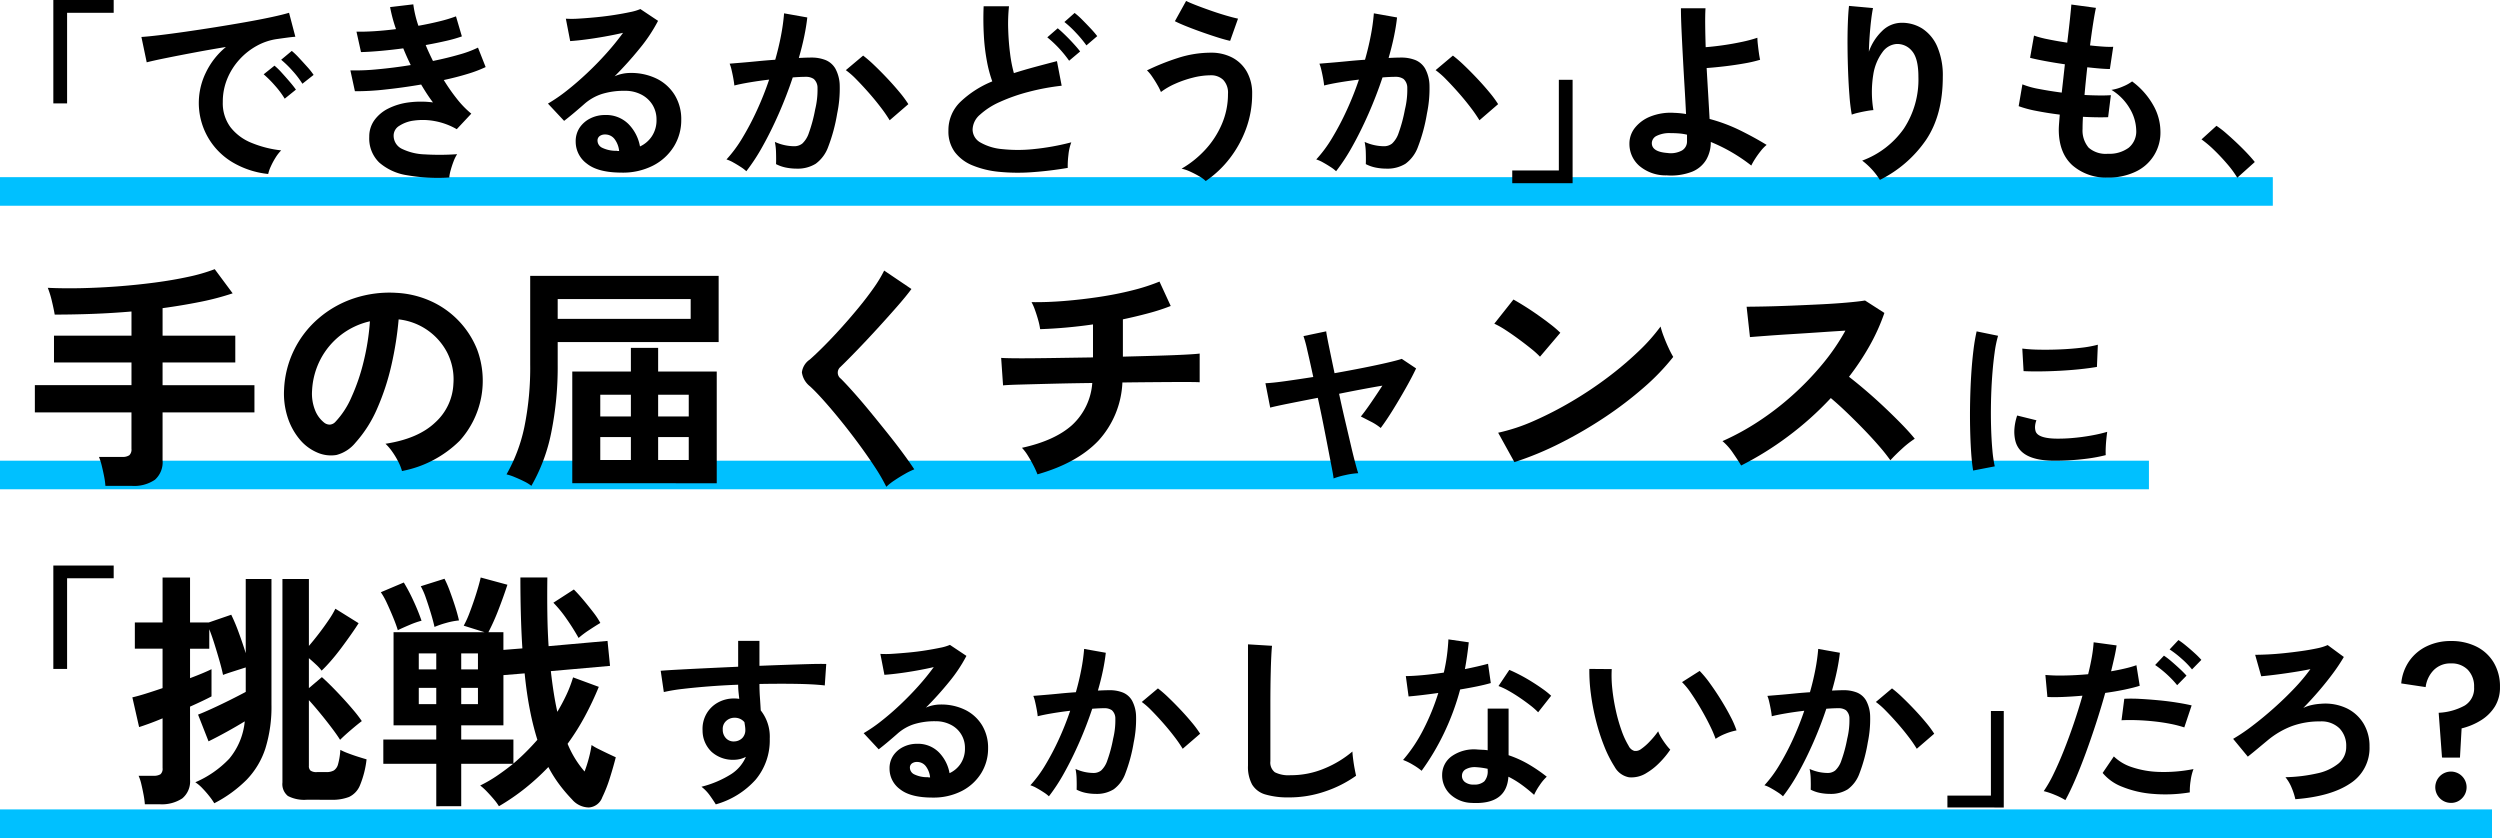
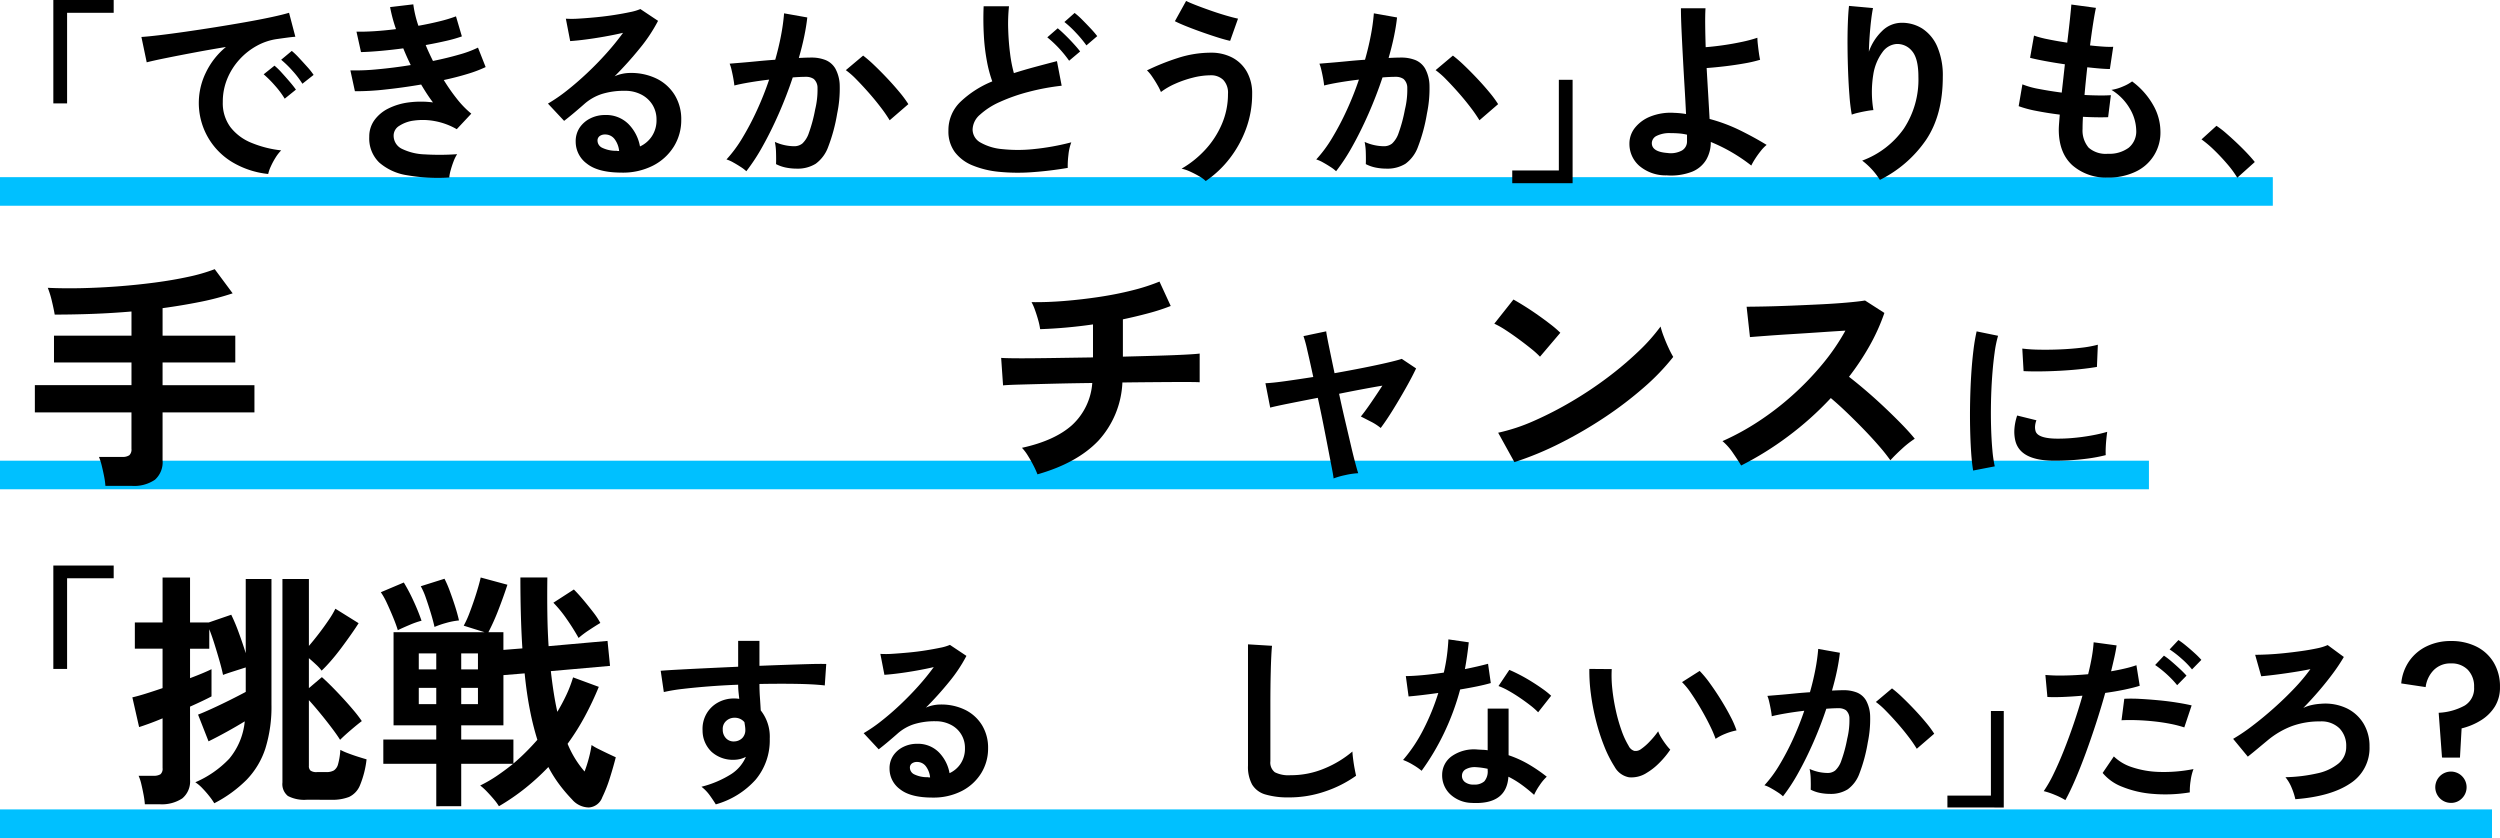
<svg xmlns="http://www.w3.org/2000/svg" width="524.679" height="175.873" viewBox="0 0 524.679 175.873">
  <g transform="translate(-120 -2452.82)">
    <g transform="translate(0 -1)">
      <rect width="523" height="6" transform="translate(120 2623.692)" fill="#00c0ff" />
      <rect width="477" height="6" transform="translate(120 2491)" fill="#00c0ff" />
      <rect width="451" height="6" transform="translate(120 2550.505)" fill="#00c0ff" />
      <path d="M11.193,1834.518v-21.7H23.86v2.681H14.081v19.021Z" transform="translate(120 641.004)" />
      <path d="M56.29,1849.33a18.382,18.382,0,0,1-7.592-2.516,14.486,14.486,0,0,1-5.549-18.65,15.758,15.758,0,0,1,4.27-5.488q-3.3.539-6.581,1.155t-5.941,1.156q-2.661.537-4.106.908l-1.113-5.322q1.36-.083,3.775-.372t5.447-.722q3.031-.434,6.27-.949t6.272-1.052q3.033-.536,5.446-1.052t3.775-.929l1.321,5.034q-.662.042-1.588.165c-.619.083-1.315.179-2.084.289a12.323,12.323,0,0,0-4.332,1.4,14.048,14.048,0,0,0-3.694,2.888,13.77,13.77,0,0,0-2.578,4.044,12.586,12.586,0,0,0-.949,4.909,8.435,8.435,0,0,0,1.609,5.281,10.561,10.561,0,0,0,4.394,3.28,22.929,22.929,0,0,0,6.251,1.589,8.568,8.568,0,0,0-1.2,1.547,15.093,15.093,0,0,0-.991,1.857,7.69,7.69,0,0,0-.536,1.547m3.466-15.8a18.569,18.569,0,0,0-2.063-2.765,23.681,23.681,0,0,0-2.352-2.351l2.27-1.816a14.009,14.009,0,0,1,1.485,1.444q.865.949,1.712,1.94t1.3,1.65Zm3.713-3.136a18.942,18.942,0,0,0-2.083-2.723,21.319,21.319,0,0,0-2.373-2.31l2.228-1.858a15.132,15.132,0,0,1,1.506,1.445q.886.949,1.753,1.919a14.2,14.2,0,0,1,1.321,1.671Z" transform="translate(120 641.004)" />
      <path d="M94.29,1850.072a37.771,37.771,0,0,1-8.83-.474,11.528,11.528,0,0,1-5.879-2.681,7.031,7.031,0,0,1-2.084-5.384,5.858,5.858,0,0,1,1.072-3.487,7.968,7.968,0,0,1,2.93-2.455,13.314,13.314,0,0,1,4.27-1.28,19.833,19.833,0,0,1,5.1,0q-.66-.867-1.279-1.815t-1.2-1.94q-3.879.661-7.572,1.053a53.35,53.35,0,0,1-6.333.351l-.949-4.374a46.221,46.221,0,0,0,5.693-.227q3.384-.307,6.974-.888-.867-1.771-1.568-3.506-2.477.33-4.807.536t-4.064.248l-.949-4.291q1.69.042,3.858-.1t4.435-.432a31.081,31.081,0,0,1-1.238-4.621l4.869-.578a23.039,23.039,0,0,0,1.072,4.5q2.312-.413,4.4-.928a30.351,30.351,0,0,0,3.486-1.052l1.238,4.208a28.653,28.653,0,0,1-3.342.949q-1.98.456-4.249.866.33.827.722,1.671t.8,1.671q3.012-.618,5.508-1.341a22.523,22.523,0,0,0,3.94-1.463l1.61,4.084a26.924,26.924,0,0,1-3.817,1.444q-2.291.7-4.971,1.278a39.771,39.771,0,0,0,2.784,3.983,19.894,19.894,0,0,0,2.991,3.073l-3.053,3.26a14.463,14.463,0,0,0-4.682-1.713,13.678,13.678,0,0,0-4.271-.1,7.263,7.263,0,0,0-3.115,1.114,2.387,2.387,0,0,0-1.176,1.981,3.055,3.055,0,0,0,1.753,2.847,11.821,11.821,0,0,0,4.766,1.155,51.379,51.379,0,0,0,6.807-.041,7.741,7.741,0,0,0-.762,1.547c-.235.619-.434,1.23-.6,1.837a7.874,7.874,0,0,0-.288,1.525" transform="translate(120 641.004)" />
      <path d="M130.473,1849.041q-4.952,0-7.3-1.877a5.694,5.694,0,0,1-2.351-4.6,5.123,5.123,0,0,1,.866-3.012,5.821,5.821,0,0,1,2.27-1.919,6.8,6.8,0,0,1,3.011-.681,6.631,6.631,0,0,1,4.931,1.9,8.9,8.9,0,0,1,2.414,4.7,5.972,5.972,0,0,0,2.5-2.146,6.075,6.075,0,0,0,.969-3.466,5.86,5.86,0,0,0-.824-3.094,5.92,5.92,0,0,0-2.332-2.166,7.293,7.293,0,0,0-3.487-.805,15.708,15.708,0,0,0-4.806.66,10.436,10.436,0,0,0-3.693,2.1q-.743.66-1.96,1.691t-2.29,1.857L115,1834.559a34.225,34.225,0,0,0,3.961-2.723q2.1-1.65,4.249-3.672t4.085-4.188a53.48,53.48,0,0,0,3.466-4.271q-1.773.414-3.857.784t-4,.619q-1.917.249-3.238.331l-.909-4.7a21.153,21.153,0,0,0,2.786-.021q1.671-.1,3.61-.288t3.775-.475q1.836-.288,3.3-.6a10.5,10.5,0,0,0,2.166-.64l3.713,2.476a33.294,33.294,0,0,1-3.857,5.8,74.771,74.771,0,0,1-5.261,5.839,7.251,7.251,0,0,1,1.568-.515,8.05,8.05,0,0,1,1.692-.187,12.156,12.156,0,0,1,5.652,1.238,9.235,9.235,0,0,1,3.734,3.446,9.692,9.692,0,0,1,1.341,5.136,10.508,10.508,0,0,1-1.547,5.612,11.052,11.052,0,0,1-4.353,4,13.924,13.924,0,0,1-6.6,1.485m-.535-4.538a4.99,4.99,0,0,0-.971-2.518,2.449,2.449,0,0,0-2-.948,1.845,1.845,0,0,0-1.114.33,1.143,1.143,0,0,0-.453.99,1.681,1.681,0,0,0,.928,1.444,6.677,6.677,0,0,0,3.115.66.77.77,0,0,0,.248.042Z" transform="translate(120 641.004)" />
      <path d="M156.632,1848.753a7.6,7.6,0,0,0-1.155-.887q-.785-.516-1.609-.97a7.085,7.085,0,0,0-1.4-.619,27.279,27.279,0,0,0,3.342-4.518,58.291,58.291,0,0,0,3.053-5.8,64.953,64.953,0,0,0,2.558-6.437q-2.1.248-4.063.577t-3.24.66c-.027-.356-.1-.838-.206-1.443s-.234-1.2-.371-1.795a7.651,7.651,0,0,0-.413-1.341q.949-.082,2.476-.207t3.383-.308q1.857-.186,3.713-.31.742-2.6,1.218-5.1a42.694,42.694,0,0,0,.639-4.641l4.869.866q-.207,1.9-.66,4.064t-1.115,4.435q.825-.039,1.486-.062c.439-.013.825-.02,1.155-.02a7.941,7.941,0,0,1,2.95.516,4.223,4.223,0,0,1,2.084,1.815,7.8,7.8,0,0,1,.908,3.59,25.566,25.566,0,0,1-.537,5.838,35.411,35.411,0,0,1-1.878,6.972,7.58,7.58,0,0,1-2.619,3.549,7.158,7.158,0,0,1-4,1.031,11.416,11.416,0,0,1-2.268-.226,7.834,7.834,0,0,1-2.064-.723q.042-.948,0-2.351a12.373,12.373,0,0,0-.247-2.311,9.977,9.977,0,0,0,4.043.908,2.722,2.722,0,0,0,1.712-.557,5.292,5.292,0,0,0,1.383-2.228,31.167,31.167,0,0,0,1.32-4.931,17.4,17.4,0,0,0,.495-4.476,2.487,2.487,0,0,0-.784-1.919,2.849,2.849,0,0,0-1.65-.454q-1.156,0-2.765.124-1.278,3.837-2.908,7.551t-3.384,6.848a40.44,40.44,0,0,1-3.445,5.282m30.078-10.686a28.986,28.986,0,0,0-1.815-2.641q-1.155-1.525-2.517-3.074t-2.641-2.847a16.617,16.617,0,0,0-2.227-1.959l3.631-3.054a26.831,26.831,0,0,1,2.31,2q1.32,1.258,2.723,2.743t2.6,2.93a23.094,23.094,0,0,1,1.857,2.516Z" transform="translate(120 641.004)" />
      <path d="M224.091,1848.051a75.145,75.145,0,0,1-7.55.907,40.231,40.231,0,0,1-6.849-.082,19.459,19.459,0,0,1-5.57-1.341,8.807,8.807,0,0,1-3.734-2.805,7.265,7.265,0,0,1-1.341-4.477,8.236,8.236,0,0,1,2.5-6.045,21.314,21.314,0,0,1,6.705-4.311,26.522,26.522,0,0,1-1.134-4.271,41.411,41.411,0,0,1-.64-5.446q-.165-2.949-.041-6.044h5.322a34.874,34.874,0,0,0-.165,4.889q.083,2.62.392,5.013a28.468,28.468,0,0,0,.8,4.126q2.063-.66,4.353-1.279t4.684-1.238l.99,5.158a48.367,48.367,0,0,0-6.973,1.3,37.147,37.147,0,0,0-5.983,2.1,15.5,15.5,0,0,0-4.188,2.682,4.251,4.251,0,0,0-1.547,3.074,3.136,3.136,0,0,0,1.651,2.765,11.133,11.133,0,0,0,4.538,1.382,31.193,31.193,0,0,0,6.622,0,50.913,50.913,0,0,0,7.9-1.423,10.453,10.453,0,0,0-.6,2.64,18.614,18.614,0,0,0-.145,2.723m.289-22.486a24.487,24.487,0,0,0-4.58-4.91l2.188-1.9q.618.5,1.546,1.4t1.795,1.857q.867.951,1.362,1.609Zm3.631-3.219a24.1,24.1,0,0,0-2.207-2.661,21.462,21.462,0,0,0-2.414-2.248l2.145-1.9a15.524,15.524,0,0,1,1.569,1.4q.906.907,1.795,1.856a20.741,20.741,0,0,1,1.382,1.61Z" transform="translate(120 641.004)" />
      <path d="M253.056,1850.816a6.746,6.746,0,0,0-1.383-1.011q-.888-.518-1.877-.97a8.347,8.347,0,0,0-1.815-.619,21.046,21.046,0,0,0,4.93-3.94,18.736,18.736,0,0,0,3.507-5.384,15.876,15.876,0,0,0,1.3-6.354,3.9,3.9,0,0,0-1.011-2.971,3.623,3.623,0,0,0-2.579-.949,15.391,15.391,0,0,0-3.775.495,22.736,22.736,0,0,0-3.713,1.279,14.918,14.918,0,0,0-2.991,1.734,11.781,11.781,0,0,0-.723-1.445q-.516-.906-1.113-1.774a8.033,8.033,0,0,0-1.094-1.321,48.6,48.6,0,0,1,6.416-2.578,22.485,22.485,0,0,1,6.993-1.134,9.512,9.512,0,0,1,4.456,1.01,7.554,7.554,0,0,1,3.074,2.951,9.163,9.163,0,0,1,1.134,4.7,20.955,20.955,0,0,1-1.278,7.3,23.236,23.236,0,0,1-3.466,6.272,21.849,21.849,0,0,1-4.992,4.7m5.116-29.418q-.99-.207-2.559-.7t-3.321-1.113q-1.755-.621-3.3-1.239t-2.414-1.072l2.353-4.25q.743.372,2.124.908t3.033,1.114q1.65.578,3.2,1.032t2.538.66Z" transform="translate(120 641.004)" />
      <path d="M280.41,1848.753a7.647,7.647,0,0,0-1.155-.887q-.785-.516-1.61-.97a7.081,7.081,0,0,0-1.4-.619,27.335,27.335,0,0,0,3.342-4.518,58.5,58.5,0,0,0,3.052-5.8,65.2,65.2,0,0,0,2.559-6.437q-2.1.248-4.064.577t-3.239.66c-.028-.356-.1-.838-.207-1.443s-.233-1.2-.371-1.795a7.666,7.666,0,0,0-.412-1.341q.948-.082,2.476-.207t3.382-.308q1.859-.186,3.714-.31.742-2.6,1.217-5.1a42.707,42.707,0,0,0,.64-4.641l4.868.866q-.207,1.9-.66,4.064t-1.114,4.435q.825-.039,1.486-.062c.439-.013.825-.02,1.155-.02a7.936,7.936,0,0,1,2.949.516,4.215,4.215,0,0,1,2.084,1.815,7.8,7.8,0,0,1,.909,3.59,25.632,25.632,0,0,1-.538,5.838,35.421,35.421,0,0,1-1.877,6.972,7.581,7.581,0,0,1-2.62,3.549,7.157,7.157,0,0,1-4,1.031,11.433,11.433,0,0,1-2.269-.226,7.827,7.827,0,0,1-2.063-.723q.04-.948,0-2.351a12.364,12.364,0,0,0-.248-2.311,9.982,9.982,0,0,0,4.044.908,2.722,2.722,0,0,0,1.712-.557,5.3,5.3,0,0,0,1.382-2.228,31.056,31.056,0,0,0,1.32-4.931,17.3,17.3,0,0,0,.495-4.476,2.483,2.483,0,0,0-.783-1.919,2.849,2.849,0,0,0-1.65-.454q-1.156,0-2.765.124-1.279,3.837-2.909,7.551t-3.383,6.848a40.546,40.546,0,0,1-3.445,5.282m30.078-10.686a29.4,29.4,0,0,0-1.815-2.641q-1.156-1.525-2.517-3.074t-2.641-2.847a16.616,16.616,0,0,0-2.228-1.959l3.631-3.054a26.831,26.831,0,0,1,2.31,2q1.32,1.258,2.724,2.743t2.6,2.93a23.225,23.225,0,0,1,1.857,2.516Z" transform="translate(120 641.004)" />
      <path d="M317.378,1851.269v-2.682h9.779v-19.02h2.888v21.7Z" transform="translate(120 641.004)" />
      <path d="M349.809,1849.618a8.55,8.55,0,0,1-5.817-2.042,6.114,6.114,0,0,1-2.023-4.6,5.33,5.33,0,0,1,1.177-3.363,7.8,7.8,0,0,1,3.3-2.372,11.479,11.479,0,0,1,4.888-.743,18.861,18.861,0,0,1,2.517.248q-.123-2.641-.31-5.735t-.35-6.168q-.166-3.074-.288-5.756t-.124-4.539h5.157q-.084,1.4-.062,3.549t.1,4.621q1.652-.125,3.673-.413t3.939-.7a28.366,28.366,0,0,0,3.239-.866,13.865,13.865,0,0,0,.1,1.423q.1.929.227,1.816t.247,1.382a26.94,26.94,0,0,1-3.3.763q-1.98.351-4.084.6t-3.837.371q.164,2.889.33,5.674t.288,5.012a34.9,34.9,0,0,1,6.4,2.393q3.01,1.485,5.57,3.054a7.687,7.687,0,0,0-1.218,1.257,18.943,18.943,0,0,0-1.217,1.693,12.586,12.586,0,0,0-.784,1.382,35.678,35.678,0,0,0-8.5-4.952,7.311,7.311,0,0,1-.949,3.714,6.119,6.119,0,0,1-2.991,2.537,12.249,12.249,0,0,1-5.3.763m.124-4.7a4.921,4.921,0,0,0,3.053-.516,2.186,2.186,0,0,0,1.073-1.96v-1.361a10.692,10.692,0,0,0-1.733-.268q-.867-.062-1.692-.062a6.053,6.053,0,0,0-2.95.577,1.727,1.727,0,0,0-1.011,1.527q0,1.815,3.26,2.063" transform="translate(120 641.004)" />
      <path d="M394.533,1850.568a15.2,15.2,0,0,0-3.713-4.043,18.509,18.509,0,0,0,8.727-6.685,18.722,18.722,0,0,0,3.073-10.892q0-3.918-1.382-5.467a3.938,3.938,0,0,0-3.321-1.423,4,4,0,0,0-2.847,1.712,10.641,10.641,0,0,0-1.919,4.683,22.964,22.964,0,0,0,.021,7.469,14.962,14.962,0,0,0-1.506.206q-.928.165-1.775.371a9.976,9.976,0,0,0-1.257.371,36.883,36.883,0,0,1-.475-3.837q-.186-2.31-.289-4.992t-.124-5.365q-.021-2.68.062-4.95t.247-3.673l5.035.454q-.209.992-.393,2.538t-.31,3.28q-.123,1.733-.165,3.342a11.129,11.129,0,0,1,2.745-4.312,5.814,5.814,0,0,1,3.981-1.753,7.955,7.955,0,0,1,4.5,1.217,8.531,8.531,0,0,1,3.136,3.8,15.3,15.3,0,0,1,1.155,6.333q0,7.963-3.486,13.182a25.405,25.405,0,0,1-9.717,8.438" transform="translate(120 641.004)" />
      <path d="M442.395,1850.072a10.674,10.674,0,0,1-7.448-2.558q-2.826-2.556-2.868-7.385c0-.384.021-.853.062-1.4s.089-1.17.145-1.857q-2.642-.33-4.931-.784a23.269,23.269,0,0,1-3.693-.991l.784-4.579a17.4,17.4,0,0,0,3.486.97q2.248.434,4.766.763.164-1.445.33-2.93t.33-3.013q-2.27-.328-4.25-.7t-3.053-.66l.825-4.661a20.946,20.946,0,0,0,2.888.763q1.9.393,4.085.721.33-2.682.557-4.827t.309-3.177l5.158.7q-.248,1.113-.578,3.2t-.66,4.682q1.485.167,2.765.249a18.7,18.7,0,0,0,2.1.041l-.7,4.662q-.783,0-2.021-.1t-2.722-.268q-.166,1.486-.311,2.929t-.268,2.888q1.648.084,3.074.1t2.455-.061l-.578,4.621c-.742.028-1.562.034-2.455.02s-1.835-.047-2.826-.1c-.028.469-.048.915-.062,1.341s-.02.832-.02,1.219a5.573,5.573,0,0,0,1.278,3.918,5.441,5.441,0,0,0,4.045,1.28,6.832,6.832,0,0,0,4.352-1.259,4.43,4.43,0,0,0,1.588-3.693,9.3,9.3,0,0,0-1.279-4.414,11.177,11.177,0,0,0-3.92-4.043,9.555,9.555,0,0,0,2.435-.723,8.688,8.688,0,0,0,1.9-1.053,15.839,15.839,0,0,1,4.415,4.952,11.273,11.273,0,0,1,1.527,5.487,9.03,9.03,0,0,1-5.323,8.561,13.11,13.11,0,0,1-5.692,1.176" transform="translate(120 641.004)" />
      <path d="M469.543,1850.113a21.083,21.083,0,0,0-2.084-2.846q-1.3-1.524-2.723-2.908a23.219,23.219,0,0,0-2.7-2.29l3.136-2.848a19.449,19.449,0,0,1,2.063,1.589q1.115.97,2.27,2.064t2.125,2.125q.967,1.031,1.588,1.815Z" transform="translate(120 641.004)" />
      <g transform="translate(0 -15.627)">
        <path d="M22.122,1930.409a15.121,15.121,0,0,0-.276-2.007q-.226-1.157-.5-2.259a12.333,12.333,0,0,0-.577-1.807h4.869a2.5,2.5,0,0,0,1.5-.351,1.647,1.647,0,0,0,.453-1.357V1915H7.315v-5.722h20.28v-4.769H11.331v-5.622H27.595v-5.07q-4.066.35-8.157.5t-7.957.151q-.2-1.2-.6-2.861a19.555,19.555,0,0,0-.853-2.76q3.21.152,6.977.074t7.73-.375q3.964-.3,7.756-.8t7.027-1.206a36.759,36.759,0,0,0,5.545-1.606l3.765,5.07a55.542,55.542,0,0,1-6.876,1.807q-3.767.754-7.831,1.305v5.773h15.26v5.622H34.119v4.769H53.4V1915H34.119v10.04a4.918,4.918,0,0,1-1.606,4.09,7.729,7.729,0,0,1-4.869,1.281Z" transform="translate(120 641.004)" />
-         <path d="M75.058,1926.418a9.642,9.642,0,0,0-.753-1.906,16.43,16.43,0,0,0-1.28-2.134,10.851,10.851,0,0,0-1.43-1.681q6.874-1.055,10.465-4.493a11.6,11.6,0,0,0,3.789-8.108,12.373,12.373,0,0,0-1.354-6.626,13.071,13.071,0,0,0-10.14-6.876,70.582,70.582,0,0,1-1.5,9.537,50.013,50.013,0,0,1-2.987,9.135,26.356,26.356,0,0,1-4.594,7.229,7.6,7.6,0,0,1-3.99,2.56,7.15,7.15,0,0,1-4.09-.552,9.776,9.776,0,0,1-3.716-2.86A13.832,13.832,0,0,1,51.014,1915a16.173,16.173,0,0,1-.7-5.746,20.771,20.771,0,0,1,7.279-14.908,21.955,21.955,0,0,1,7.379-4.167,23.642,23.642,0,0,1,8.885-1.155,19.972,19.972,0,0,1,7.177,1.707,18.733,18.733,0,0,1,9.814,10.24,18.794,18.794,0,0,1-3.689,19.1,23.39,23.39,0,0,1-12.1,6.349m-16.314-10.139a1.922,1.922,0,0,0,1.153.4,1.735,1.735,0,0,0,1.2-.6,17.735,17.735,0,0,0,3.34-5.121,41.7,41.7,0,0,0,2.56-7.479,49.729,49.729,0,0,0,1.33-8.483A15.574,15.574,0,0,0,57.942,1903a15.907,15.907,0,0,0-1.757,6.55,9.433,9.433,0,0,0,.627,4.092,6.2,6.2,0,0,0,1.933,2.635" transform="translate(129.308 641.882)" />
-         <path d="M93.9,1930.159a8.2,8.2,0,0,0-1.507-.929q-.953-.478-1.982-.9a10.373,10.373,0,0,0-1.731-.578,34.205,34.205,0,0,0,3.739-9.914,62.011,62.011,0,0,0,1.23-13.176v-18.573H133.2v13.9H99.42v4.668a69.358,69.358,0,0,1-1.355,14.33,36.95,36.95,0,0,1-4.166,11.17m5.521-35.038h27.909v-4.166H99.42Zm3.061,34.486v-23.443h12.3V1901.2H120.5v4.969h12.3v23.443Zm5.875-14.006h6.425v-4.567h-6.425Zm0,9.137h6.425v-4.819h-6.425ZM120.5,1915.6h6.425v-4.567H120.5Zm0,9.137h6.425v-4.819H120.5Z" transform="translate(137.624 641.254)" />
-         <path d="M157.353,1930.556a38.4,38.4,0,0,0-2.434-4.191q-1.533-2.336-3.364-4.819t-3.739-4.845q-1.909-2.359-3.589-4.241t-2.887-2.987a4.517,4.517,0,0,1-1.706-2.937,3.793,3.793,0,0,1,1.656-2.685q1.254-1.1,2.961-2.812t3.565-3.764q1.856-2.057,3.639-4.217t3.213-4.192a27.221,27.221,0,0,0,2.234-3.689l5.722,3.865q-1.1,1.506-3.037,3.716t-4.116,4.593q-2.184,2.385-4.241,4.517t-3.515,3.539a1.56,1.56,0,0,0,.1,2.46q1.1,1.1,2.735,2.936t3.464,4.066q1.832,2.234,3.64,4.493t3.263,4.241q1.454,1.984,2.308,3.287a14.49,14.49,0,0,0-1.956.954q-1.157.653-2.235,1.381a11.51,11.51,0,0,0-1.681,1.331" transform="translate(148.661 641.057)" />
        <path d="M181.632,1927.534a18.494,18.494,0,0,0-.854-1.883q-.553-1.078-1.2-2.107a9.382,9.382,0,0,0-1.206-1.582q6.878-1.505,10.518-4.769a13.3,13.3,0,0,0,4.241-8.835q-4.367.053-8.333.151t-6.751.177q-2.787.075-3.639.175l-.4-5.773c.366.035,1.145.06,2.332.077s2.669.016,4.443,0,3.731-.041,5.874-.077l6.626-.1v-6.927a100.694,100.694,0,0,1-11.094,1,13.346,13.346,0,0,0-.4-1.882q-.3-1.08-.678-2.134a10.24,10.24,0,0,0-.728-1.656q3.263.049,6.927-.25t7.329-.853q3.663-.553,6.927-1.381a41.336,41.336,0,0,0,5.672-1.832l2.359,5.12a41.92,41.92,0,0,1-4.593,1.5q-2.586.7-5.447,1.306v7.83q3.916-.1,7.329-.2t5.773-.225q2.36-.126,3.012-.226v6.023q-.754-.049-3.138-.051t-5.8.027q-3.413.023-7.279.074a19.3,19.3,0,0,1-5.07,12.249q-4.467,4.666-12.749,7.027" transform="translate(156.106 641.469)" />
        <path d="M233.9,1926.529q-.053-.6-.378-2.258t-.777-4.016q-.453-2.359-1-5.121t-1.156-5.521q-3.361.651-6.1,1.2t-3.892.853l-1-5.119q1.407-.049,4.117-.426t5.922-.88q-.7-3.261-1.254-5.622a25.893,25.893,0,0,0-.8-2.962l4.769-1q.049.555.552,3.012t1.2,5.773q3.111-.551,6.023-1.129t5.07-1.081q2.157-.5,3.012-.8l3.011,2.009q-.854,1.807-2.158,4.116t-2.685,4.543q-1.381,2.234-2.585,3.84a10.96,10.96,0,0,0-2.108-1.354q-1.356-.7-2.059-1.056.9-1.1,2.159-2.936t2.359-3.539q-4.117.7-9.087,1.708.6,2.811,1.256,5.6t1.206,5.146q.549,2.36.977,3.941t.578,1.982a15.95,15.95,0,0,0-2.735.4,15.51,15.51,0,0,0-2.433.7" transform="translate(165.981 643.327)" />
        <path d="M268.667,1902.168a18.207,18.207,0,0,0-1.832-1.657q-1.179-.953-2.61-2.008t-2.786-1.933a18.7,18.7,0,0,0-2.36-1.331l4.016-5.07q1,.555,2.359,1.406t2.786,1.856q1.431,1.006,2.685,1.983a22.126,22.126,0,0,1,2.009,1.732ZM263.3,1924.3l-3.414-6.175a38.536,38.536,0,0,0,7.505-2.484,75.971,75.971,0,0,0,7.906-4.066,79.489,79.489,0,0,0,7.53-5.02,72.125,72.125,0,0,0,6.45-5.447,38.736,38.736,0,0,0,4.694-5.271,16.924,16.924,0,0,0,.678,2.11q.474,1.254,1.028,2.434a19.368,19.368,0,0,0,.954,1.832,47.075,47.075,0,0,1-6.149,6.4,78.543,78.543,0,0,1-8.156,6.225,89.018,89.018,0,0,1-9.337,5.446,67.522,67.522,0,0,1-9.688,4.016" transform="translate(174.534 642.139)" />
        <path d="M302.356,1924.972q-.653-1.1-1.732-2.662a12.039,12.039,0,0,0-2.184-2.459,52.2,52.2,0,0,0,7.531-4.116,59.521,59.521,0,0,0,7.2-5.546,60.871,60.871,0,0,0,6.275-6.526,45.237,45.237,0,0,0,4.793-7q-2.46.151-5.4.352t-5.823.376q-2.887.177-5.22.352t-3.59.276l-.7-6.374q1.256,0,3.765-.051t5.622-.175q3.111-.124,6.2-.277t5.572-.376q2.484-.224,3.689-.427l4.066,2.611a41.536,41.536,0,0,1-3.112,6.9,53.411,53.411,0,0,1-4.318,6.5q1.757,1.356,3.741,3.062t3.889,3.515q1.907,1.807,3.515,3.462t2.659,2.962a20.051,20.051,0,0,0-2.659,2.083q-1.407,1.28-2.461,2.435a39.107,39.107,0,0,0-2.459-3.087q-1.507-1.733-3.239-3.515t-3.488-3.464q-1.757-1.681-3.313-2.987a66.8,66.8,0,0,1-9.036,8.082,66.07,66.07,0,0,1-9.788,6.074" transform="translate(183.06 642.174)" />
        <path d="M341.8,1917.569q-.27-1.578-.424-3.868t-.211-5q-.059-2.715,0-5.6t.23-5.639q.174-2.751.462-5.1a39.3,39.3,0,0,1,.673-4l4.5.924a23.8,23.8,0,0,0-.732,3.6q-.308,2.214-.5,4.849t-.25,5.408q-.057,2.77.019,5.388t.27,4.734a25.707,25.707,0,0,0,.5,3.425Zm16.358-2.078q-6.658-.192-7.543-4.349a8.294,8.294,0,0,1-.155-2.31,11.374,11.374,0,0,1,.578-2.81l4.041,1a4.225,4.225,0,0,0-.289,1.309,2.913,2.913,0,0,0,.135,1.039q.5,1.385,4.079,1.5a33.916,33.916,0,0,0,3.714-.135q1.983-.172,3.888-.519a31.552,31.552,0,0,0,3.329-.77c-.051.36-.109.847-.173,1.464s-.109,1.238-.135,1.867-.025,1.148,0,1.558a32.78,32.78,0,0,1-3.868.732q-2.06.269-4.041.365t-3.561.058m-5.774-18.784-.269-4.734a32.546,32.546,0,0,0,3.579.23q2.117.039,4.406-.058t4.389-.346a23.809,23.809,0,0,0,3.482-.635l-.192,4.658q-1.541.269-3.579.481t-4.215.327q-2.175.115-4.157.134t-3.445-.058" transform="translate(192.308 650.631)" />
      </g>
      <g transform="translate(0 -12.308)">
        <path d="M11.193,1977.84v-21.7H23.86v2.681H14.081v19.021Z" transform="translate(120 628.675)" />
        <path d="M30.4,2004.176a17.027,17.027,0,0,0-.263-1.965q-.21-1.126-.471-2.228a9.746,9.746,0,0,0-.578-1.781h3.093a2.677,2.677,0,0,0,1.494-.315,1.533,1.533,0,0,0,.445-1.31v-10.429q-1.623.682-2.934,1.153c-.874.314-1.537.542-1.992.681l-1.415-6.237q1.153-.261,2.831-.785t3.509-1.153v-8.28H28.3v-5.5H34.12v-9.432h5.765v9.432h3.931l4.716-1.623a37.542,37.542,0,0,1,1.572,3.747q.838,2.279,1.468,4.323v-15.564h5.4v26.307a29.351,29.351,0,0,1-1.284,9.277,17.022,17.022,0,0,1-3.931,6.55,27.1,27.1,0,0,1-6.786,4.926,13.4,13.4,0,0,0-1.048-1.494,21.5,21.5,0,0,0-1.467-1.677,7.887,7.887,0,0,0-1.467-1.232,21.5,21.5,0,0,0,7.127-4.951,14.334,14.334,0,0,0,3.25-7.835q-1.627,1-3.7,2.149t-3.9,2.044l-2.2-5.606q1.1-.421,2.934-1.259t3.774-1.807q1.94-.97,3.3-1.7v-5.136q-1.155.368-2.622.838t-2.148.734q-.211-1.1-.709-2.857t-1.075-3.589q-.575-1.833-1.1-3.145v4.088H39.885v6.183q3.039-1.151,4.506-1.886v5.712q-.68.368-1.886.944t-2.62,1.205v15.3a4.642,4.642,0,0,1-1.625,3.955,7.8,7.8,0,0,1-4.769,1.232Zm34.011-.943a7.421,7.421,0,0,1-3.983-.786,3.183,3.183,0,0,1-1.153-2.83v-42.711H64.83v14.045q.995-1.153,2.1-2.594t2.044-2.831a18.5,18.5,0,0,0,1.415-2.383l4.874,3.038q-.629,1-1.6,2.385t-2.07,2.855q-1.1,1.469-2.174,2.7T67.5,1976.14a9.307,9.307,0,0,0-1.179-1.284q-.762-.709-1.494-1.337v6.29l2.726-2.307q.785.684,1.938,1.835t2.409,2.515q1.259,1.364,2.333,2.646a26.744,26.744,0,0,1,1.7,2.228q-.838.629-2.253,1.834t-2.307,2.1q-.575-.943-1.7-2.437t-2.436-3.093q-1.311-1.6-2.411-2.8v13.784a1.3,1.3,0,0,0,.34,1,2.146,2.146,0,0,0,1.388.314h1.887a3.2,3.2,0,0,0,1.625-.342,2.253,2.253,0,0,0,.89-1.335,14.353,14.353,0,0,0,.471-2.987,13.955,13.955,0,0,0,1.6.708q1.021.392,2.1.734t1.806.549a20.116,20.116,0,0,1-1.387,5.45,4.616,4.616,0,0,1-2.28,2.438,9.642,9.642,0,0,1-3.722.6Z" transform="translate(120 630.738)" />
        <path d="M72.4,1967.649q-.366-1.2-.995-2.726t-1.284-2.934a15.125,15.125,0,0,0-1.285-2.306l4.821-2.042a36.474,36.474,0,0,1,1.993,3.774,43.947,43.947,0,0,1,1.729,4.244,18.18,18.18,0,0,0-2.594.917q-1.547.657-2.385,1.074m8.07,36.946v-8.909H69.357V1990.6h11.11v-2.989H71.506v-19.546H90.581l-4.349-1.362a20.594,20.594,0,0,0,1.283-2.858q.709-1.858,1.337-3.851t.942-3.405l5.608,1.519q-.838,2.568-1.886,5.266a45.771,45.771,0,0,1-2.1,4.691h3.145v3.72l3.983-.315q-.211-3.248-.314-6.969t-.105-7.912h5.66q-.053,4.035,0,7.625t.262,6.785l12.367-1.1.525,5.24-12.421,1.1q.263,2.361.6,4.508t.76,4.035a39.519,39.519,0,0,0,1.94-3.641,26.334,26.334,0,0,0,1.363-3.591l5.4,1.992a64.982,64.982,0,0,1-2.935,6.21,49.612,49.612,0,0,1-3.615,5.739,21,21,0,0,0,3.563,5.817,26.777,26.777,0,0,0,.918-2.882,23.793,23.793,0,0,0,.55-2.674,11.8,11.8,0,0,0,1.467.838q.943.472,1.938.945t1.677.785q-.471,1.886-1.229,4.3a28.523,28.523,0,0,1-1.6,4.087,3.212,3.212,0,0,1-2.831,2.149,4.7,4.7,0,0,1-3.509-1.678,33.1,33.1,0,0,1-2.674-3.142,27.284,27.284,0,0,1-2.305-3.67,49.422,49.422,0,0,1-4.769,4.376,46.117,46.117,0,0,1-5.606,3.852,10.871,10.871,0,0,0-1.076-1.468q-.707-.838-1.467-1.625a12.041,12.041,0,0,0-1.388-1.256,28.475,28.475,0,0,0,3.564-2.07q1.728-1.179,3.353-2.49h-10.9v8.909ZM76.8,1975.875h3.669v-3.354H76.8Zm0,7.286h3.669v-3.407H76.8Zm3.3-16.193q-.261-1.206-.758-2.857t-1.048-3.224a14.537,14.537,0,0,0-1.076-2.463l4.979-1.571a22.531,22.531,0,0,1,1.1,2.542q.577,1.545,1.1,3.17t.838,3.038a15.1,15.1,0,0,0-2.7.525,18.542,18.542,0,0,0-2.437.84m5.608,8.907h3.512v-3.354H85.707Zm10.952,19.758q1.362-1.154,2.622-2.412t2.409-2.567a58.987,58.987,0,0,1-1.571-6.289q-.682-3.46-1.1-7.653l-4.454.367v10.533H85.707v2.989H96.66Zm-10.952-12.473h3.512v-3.407H85.707Zm24.631-13.888a46.674,46.674,0,0,0-2.489-3.956,25.413,25.413,0,0,0-2.8-3.432l4.3-2.778q.943.943,2.018,2.227t2.044,2.542a16.157,16.157,0,0,1,1.494,2.253q-1.05.629-2.359,1.494a19.945,19.945,0,0,0-2.2,1.651" transform="translate(131.09 630.738)" />
        <path d="M122.183,1991.445c-.308-.513-.719-1.13-1.232-1.847a8.731,8.731,0,0,0-1.772-1.85,21.464,21.464,0,0,0,6.278-2.675,8.152,8.152,0,0,0,3.043-3.6,5.476,5.476,0,0,1-2.465.617,6.675,6.675,0,0,1-4.718-1.656,6.16,6.16,0,0,1-1.907-4.47,6.407,6.407,0,0,1,.771-3.446,6.223,6.223,0,0,1,2.388-2.408,6.9,6.9,0,0,1,3.5-.887c.205,0,.386.007.54.02s.321.033.5.059q-.077-.693-.154-1.426a14.724,14.724,0,0,1-.077-1.541q-3.12.118-6.086.348t-5.431.52a36.653,36.653,0,0,0-4.083.673l-.654-4.468q1.386-.115,3.89-.249t5.721-.289q3.215-.153,6.644-.309v-5.429h4.468v5.238q3-.118,5.739-.213t4.891-.155q2.158-.056,3.39-.018l-.308,4.506q-2.233-.268-5.912-.328t-7.8.02q0,1.386.1,2.813t.173,2.732a8.891,8.891,0,0,1,1.888,5.933,12.831,12.831,0,0,1-2.967,8.609,17.561,17.561,0,0,1-8.358,5.178m3.89-13.21a2.467,2.467,0,0,0,1.694-.732,2.367,2.367,0,0,0,.617-1.694,5.363,5.363,0,0,0-.058-.751c-.038-.27-.084-.559-.134-.867a2.6,2.6,0,0,0-2.042-.925,2.531,2.531,0,0,0-1.81.695,2.212,2.212,0,0,0-.694,1.771,2.553,2.553,0,0,0,.674,1.83,2.181,2.181,0,0,0,1.752.674" transform="translate(148.04 643.495)" />
        <path d="M170.7,1990.081q-4.622,0-6.817-1.752a5.312,5.312,0,0,1-2.2-4.294,4.776,4.776,0,0,1,.809-2.812,5.425,5.425,0,0,1,2.118-1.792,6.352,6.352,0,0,1,2.812-.636,6.188,6.188,0,0,1,4.6,1.772,8.3,8.3,0,0,1,2.253,4.391,5.565,5.565,0,0,0,2.33-2,5.664,5.664,0,0,0,.906-3.236,5.378,5.378,0,0,0-2.946-4.91,6.81,6.81,0,0,0-3.255-.751,14.663,14.663,0,0,0-4.486.616,9.746,9.746,0,0,0-3.448,1.965q-.693.616-1.829,1.579t-2.138,1.733l-3.159-3.39a31.759,31.759,0,0,0,3.7-2.542q1.966-1.54,3.967-3.428t3.813-3.91a50.324,50.324,0,0,0,3.236-3.987q-1.657.386-3.6.732t-3.736.578q-1.791.232-3.024.309l-.848-4.391a19.755,19.755,0,0,0,2.6-.02q1.56-.1,3.37-.269t3.523-.443q1.714-.269,3.081-.558a9.822,9.822,0,0,0,2.023-.6l3.466,2.311a31.187,31.187,0,0,1-3.6,5.411,69.841,69.841,0,0,1-4.911,5.451,6.759,6.759,0,0,1,1.463-.481,7.526,7.526,0,0,1,1.58-.175,11.35,11.35,0,0,1,5.276,1.156,8.612,8.612,0,0,1,3.485,3.217,9.048,9.048,0,0,1,1.252,4.794,9.809,9.809,0,0,1-1.444,5.239,10.31,10.31,0,0,1-4.063,3.736,13,13,0,0,1-6.163,1.386m-.5-4.236a4.658,4.658,0,0,0-.906-2.351,2.286,2.286,0,0,0-1.868-.885,1.72,1.72,0,0,0-1.04.308,1.067,1.067,0,0,0-.424.924,1.57,1.57,0,0,0,.867,1.348,6.225,6.225,0,0,0,2.908.616.709.709,0,0,0,.231.039Z" transform="translate(145.006 643.435)" />
-         <path d="M197.615,1989.872a7.149,7.149,0,0,0-1.078-.828q-.732-.482-1.5-.906a6.608,6.608,0,0,0-1.309-.578,25.524,25.524,0,0,0,3.12-4.218,54.593,54.593,0,0,0,2.849-5.411,60.871,60.871,0,0,0,2.389-6.009q-1.965.231-3.794.539t-3.024.616c-.026-.332-.09-.782-.193-1.347s-.218-1.123-.346-1.676a7.153,7.153,0,0,0-.385-1.252q.885-.077,2.311-.193t3.157-.288q1.735-.174,3.467-.289.693-2.427,1.136-4.757a39.871,39.871,0,0,0,.6-4.332l4.544.808q-.193,1.773-.616,3.794t-1.04,4.14q.77-.036,1.387-.058c.41-.012.77-.019,1.078-.019a7.41,7.41,0,0,1,2.753.482,3.935,3.935,0,0,1,1.945,1.694,7.28,7.28,0,0,1,.849,3.351,23.93,23.93,0,0,1-.5,5.45,33.065,33.065,0,0,1-1.752,6.508,7.076,7.076,0,0,1-2.446,3.313,6.68,6.68,0,0,1-3.736.963,10.676,10.676,0,0,1-2.118-.211,7.311,7.311,0,0,1-1.926-.675q.038-.885,0-2.195a11.54,11.54,0,0,0-.232-2.157,9.32,9.32,0,0,0,3.775.848,2.541,2.541,0,0,0,1.6-.52,4.948,4.948,0,0,0,1.29-2.08,28.994,28.994,0,0,0,1.232-4.6,16.155,16.155,0,0,0,.462-4.178,2.318,2.318,0,0,0-.731-1.791,2.66,2.66,0,0,0-1.54-.424q-1.08,0-2.581.116-1.194,3.582-2.716,7.049t-3.158,6.393a37.838,37.838,0,0,1-3.216,4.931m28.078-9.975a27.437,27.437,0,0,0-1.694-2.465q-1.08-1.424-2.35-2.87t-2.465-2.658a15.512,15.512,0,0,0-2.08-1.829l3.39-2.851a25.043,25.043,0,0,1,2.156,1.869q1.232,1.175,2.543,2.561t2.426,2.735a21.671,21.671,0,0,1,1.734,2.349Z" transform="translate(142.515 643.374)" />
        <path d="M251.285,1990.034a16.652,16.652,0,0,1-4.989-.615,4.778,4.778,0,0,1-2.773-2.081,7.769,7.769,0,0,1-.866-3.966v-25.459l5.045.307q-.077.655-.154,2.2t-.115,3.311q-.039,1.427-.058,3.12t-.02,3.737v11.863a2.561,2.561,0,0,0,.944,2.312,6.4,6.4,0,0,0,3.293.616,18.12,18.12,0,0,0,7.144-1.427,21.991,21.991,0,0,0,5.835-3.542q.038.731.174,1.751t.308,1.926q.174.906.289,1.406a24.793,24.793,0,0,1-6.452,3.275,23.141,23.141,0,0,1-7.606,1.27" transform="translate(139.261 643.443)" />
        <path d="M281.413,1984.376a12.6,12.6,0,0,0-1.773-1.232,12.254,12.254,0,0,0-2.118-1.04,31.7,31.7,0,0,0,4.275-6.414,47.679,47.679,0,0,0,3.12-7.645q-1.925.269-3.582.462t-2.658.269l-.578-4.275q1.348,0,3.486-.193t4.487-.539q.423-1.811.654-3.563t.308-3.408l4.275.616q-.308,2.889-.808,5.624,1.347-.269,2.6-.558t2.254-.559l.578,4.044q-1.194.349-2.87.695t-3.562.654a52.664,52.664,0,0,1-3.39,9.166,50.472,50.472,0,0,1-4.7,7.9m10.63,6.74a6.832,6.832,0,0,1-4.661-1.849,5.475,5.475,0,0,1-1.655-4.12,4.8,4.8,0,0,1,1.983-3.813,8.13,8.13,0,0,1,5.451-1.424c.359.025.718.045,1.078.058a8.6,8.6,0,0,1,1.04.1v-8.743h4.39v9.782a22.379,22.379,0,0,1,4.179,1.889,32.65,32.65,0,0,1,3.832,2.619,9.705,9.705,0,0,0-1.482,1.772,12.694,12.694,0,0,0-1.174,2.041,31.716,31.716,0,0,0-2.581-2.1,19.824,19.824,0,0,0-2.812-1.714q-.385,5.854-7.588,5.508m.347-3.852a3.07,3.07,0,0,0,2.176-.674,3.187,3.187,0,0,0,.712-2.368v-.27a15.465,15.465,0,0,0-2.464-.346,3.906,3.906,0,0,0-2.1.423,1.529,1.529,0,0,0-.828,1.31,1.608,1.608,0,0,0,.616,1.387,2.9,2.9,0,0,0,1.888.539m13.48-15.175a14.639,14.639,0,0,0-1.656-1.464q-1.04-.809-2.234-1.618t-2.368-1.464a13.5,13.5,0,0,0-2.061-.963l2.272-3.39q.926.385,2.157,1.02t2.5,1.425q1.271.79,2.349,1.56a17.092,17.092,0,0,1,1.773,1.425Z" transform="translate(136.943 643.517)" />
        <path d="M331.339,1985.318a5.888,5.888,0,0,1-3.62.866,4.345,4.345,0,0,1-3-2.177,25.394,25.394,0,0,1-2.2-4.352,42.126,42.126,0,0,1-1.714-5.315,47.91,47.91,0,0,1-1.078-5.623,36.417,36.417,0,0,1-.328-5.277l4.7.038a25.288,25.288,0,0,0,.116,4.121,39.973,39.973,0,0,0,.733,4.506,34.648,34.648,0,0,0,1.193,4.218,17.262,17.262,0,0,0,1.5,3.255,1.962,1.962,0,0,0,1.175,1.059,1.827,1.827,0,0,0,1.368-.327,11.608,11.608,0,0,0,1.945-1.7,17.733,17.733,0,0,0,1.714-2.079,6.665,6.665,0,0,0,.636,1.309,17.019,17.019,0,0,0,.963,1.425,10.534,10.534,0,0,0,.944,1.117,18.586,18.586,0,0,1-2.37,2.849,13.1,13.1,0,0,1-2.676,2.081m14.559-7.2a25.589,25.589,0,0,0-1.193-2.773q-.809-1.655-1.849-3.447t-2.08-3.313a15.132,15.132,0,0,0-1.926-2.368l3.7-2.35a22.086,22.086,0,0,1,2.138,2.58q1.173,1.617,2.311,3.448t2.022,3.544a19.937,19.937,0,0,1,1.27,2.909,12.632,12.632,0,0,0-2.407.731,10.487,10.487,0,0,0-1.984,1.04" transform="translate(134.159 643.075)" />
        <path d="M362.652,1989.872a7.148,7.148,0,0,0-1.078-.828q-.732-.482-1.5-.906a6.607,6.607,0,0,0-1.309-.578,25.525,25.525,0,0,0,3.12-4.218,54.593,54.593,0,0,0,2.849-5.411,60.886,60.886,0,0,0,2.389-6.009q-1.965.231-3.794.539t-3.024.616c-.026-.332-.09-.782-.193-1.347s-.217-1.123-.346-1.676a7.154,7.154,0,0,0-.385-1.252q.885-.077,2.311-.193t3.157-.288q1.735-.174,3.467-.289.693-2.427,1.136-4.757a39.878,39.878,0,0,0,.6-4.332l4.544.808q-.193,1.773-.616,3.794t-1.04,4.14q.77-.036,1.387-.058c.41-.012.77-.019,1.078-.019a7.41,7.41,0,0,1,2.753.482,3.935,3.935,0,0,1,1.945,1.694,7.28,7.28,0,0,1,.849,3.351,23.93,23.93,0,0,1-.5,5.45,33.061,33.061,0,0,1-1.752,6.508,7.076,7.076,0,0,1-2.446,3.313,6.68,6.68,0,0,1-3.736.963,10.676,10.676,0,0,1-2.118-.211,7.312,7.312,0,0,1-1.926-.675q.038-.885,0-2.195a11.539,11.539,0,0,0-.232-2.157,9.32,9.32,0,0,0,3.775.848,2.541,2.541,0,0,0,1.6-.52,4.948,4.948,0,0,0,1.29-2.08,29,29,0,0,0,1.232-4.6,16.156,16.156,0,0,0,.462-4.178,2.318,2.318,0,0,0-.731-1.791,2.66,2.66,0,0,0-1.54-.424q-1.08,0-2.581.116-1.194,3.582-2.716,7.049t-3.158,6.393a37.835,37.835,0,0,1-3.216,4.931m28.078-9.975a27.436,27.436,0,0,0-1.694-2.465q-1.08-1.424-2.35-2.87t-2.465-2.658a15.51,15.51,0,0,0-2.08-1.829l3.39-2.851a25.045,25.045,0,0,1,2.156,1.869q1.232,1.175,2.543,2.561t2.426,2.735a21.674,21.674,0,0,1,1.733,2.349Z" transform="translate(131.541 643.374)" />
        <path d="M399.9,1993.148v-2.5h9.129v-17.755h2.7v20.259Z" transform="translate(128.806 642.447)" />
        <path d="M426.1,1990.549a14.449,14.449,0,0,0-2.194-1.1,15.536,15.536,0,0,0-2.35-.79,26.857,26.857,0,0,0,2.079-3.639q1.077-2.215,2.156-4.93t2.082-5.663q1-2.946,1.808-5.8-2.193.195-4.139.27t-3.217,0l-.423-4.622a36.013,36.013,0,0,0,3.987.116q2.4-.038,4.986-.27.5-2,.79-3.7a28.184,28.184,0,0,0,.367-3l4.815.654q-.155,1.117-.463,2.484t-.693,2.946q1.578-.268,2.966-.6a21.782,21.782,0,0,0,2.35-.673l.693,4.314q-1.194.385-3.1.79t-4.141.712q-.846,3.043-1.887,6.258t-2.157,6.259q-1.117,3.043-2.213,5.6t-2.1,4.372m26.114-1.617a31.476,31.476,0,0,1-7.838.308,21.477,21.477,0,0,1-6.394-1.5,9.934,9.934,0,0,1-4.064-2.887l2.35-3.467a9.749,9.749,0,0,0,3.794,2.254,19.645,19.645,0,0,0,5.739,1,31.827,31.827,0,0,0,7.182-.6,10.913,10.913,0,0,0-.6,2.427,14.029,14.029,0,0,0-.174,2.465m-1.155-13.635a24.107,24.107,0,0,0-2.927-.751q-1.657-.326-3.487-.52t-3.581-.25q-1.753-.057-3.178.02l.578-4.506a31.135,31.135,0,0,1,3.255.019q1.867.1,3.891.289t3.852.481q1.827.288,3.138.6Zm-1.5-8.859a17.816,17.816,0,0,0-1.386-1.541q-.808-.808-1.676-1.521t-1.56-1.174l1.849-1.965a14.017,14.017,0,0,1,1.54,1.175q.924.79,1.81,1.617a19.625,19.625,0,0,1,1.387,1.406Zm3.121-3.312a18,18,0,0,0-2.253-2.311,21.688,21.688,0,0,0-2.446-1.887l1.848-1.965a16.26,16.26,0,0,1,1.56,1.156q.945.771,1.85,1.6a17.71,17.71,0,0,1,1.4,1.405Z" transform="translate(127.366 643.506)" />
        <path d="M477.195,1990.431a14.106,14.106,0,0,0-.77-2.388,8.586,8.586,0,0,0-1.311-2.234A32.921,32.921,0,0,0,481.8,1985a10.506,10.506,0,0,0,4.468-2.08,4.486,4.486,0,0,0,1.6-3.543,5.22,5.22,0,0,0-1.425-3.832,5.426,5.426,0,0,0-4.044-1.445,16.826,16.826,0,0,0-5.97,1,17.85,17.85,0,0,0-5.046,2.966q-1.348,1.117-2.2,1.83t-1.965,1.6l-3.081-3.736a38.652,38.652,0,0,0,4.044-2.735q2.233-1.694,4.526-3.736t4.3-4.16a38.4,38.4,0,0,0,3.35-4.006q-1.08.231-2.465.462t-2.869.443q-1.484.211-2.792.365t-2.2.231l-1.271-4.506q1.077,0,2.7-.078t3.447-.269q1.829-.192,3.6-.443t3.217-.559a10.606,10.606,0,0,0,2.254-.693l3.39,2.5a36.319,36.319,0,0,1-2.235,3.371q-1.348,1.829-2.966,3.716t-3.312,3.62a7.7,7.7,0,0,1,1.849-.636,11.667,11.667,0,0,1,1.848-.25,10.548,10.548,0,0,1,5.412.945,8.367,8.367,0,0,1,3.544,3.215,9.154,9.154,0,0,1,1.252,4.815,8.805,8.805,0,0,1-4.045,7.742q-4.044,2.733-11.516,3.312" transform="translate(124.535 643.432)" />
        <path d="M518.694,1981.628l-.7-9.4a12.549,12.549,0,0,0,5.47-1.521,4.211,4.211,0,0,0,1.963-3.87,4.978,4.978,0,0,0-1.309-3.621,4.715,4.715,0,0,0-3.543-1.347,4.863,4.863,0,0,0-3.621,1.405,6.158,6.158,0,0,0-1.694,3.563l-5.124-.77a9.775,9.775,0,0,1,1.657-4.661,9.416,9.416,0,0,1,3.659-3.12,11.467,11.467,0,0,1,5.123-1.117,11.721,11.721,0,0,1,5.315,1.157,8.769,8.769,0,0,1,3.64,3.331,9.752,9.752,0,0,1,1.329,5.181,7.574,7.574,0,0,1-1.06,4.063,9,9,0,0,1-2.87,2.87,13.846,13.846,0,0,1-4.121,1.733l-.347,6.125Zm1.887,9.512a3.286,3.286,0,1,1,2.31-.962,3.156,3.156,0,0,1-2.31.962" transform="translate(113.815 643.492)" />
      </g>
    </g>
  </g>
</svg>